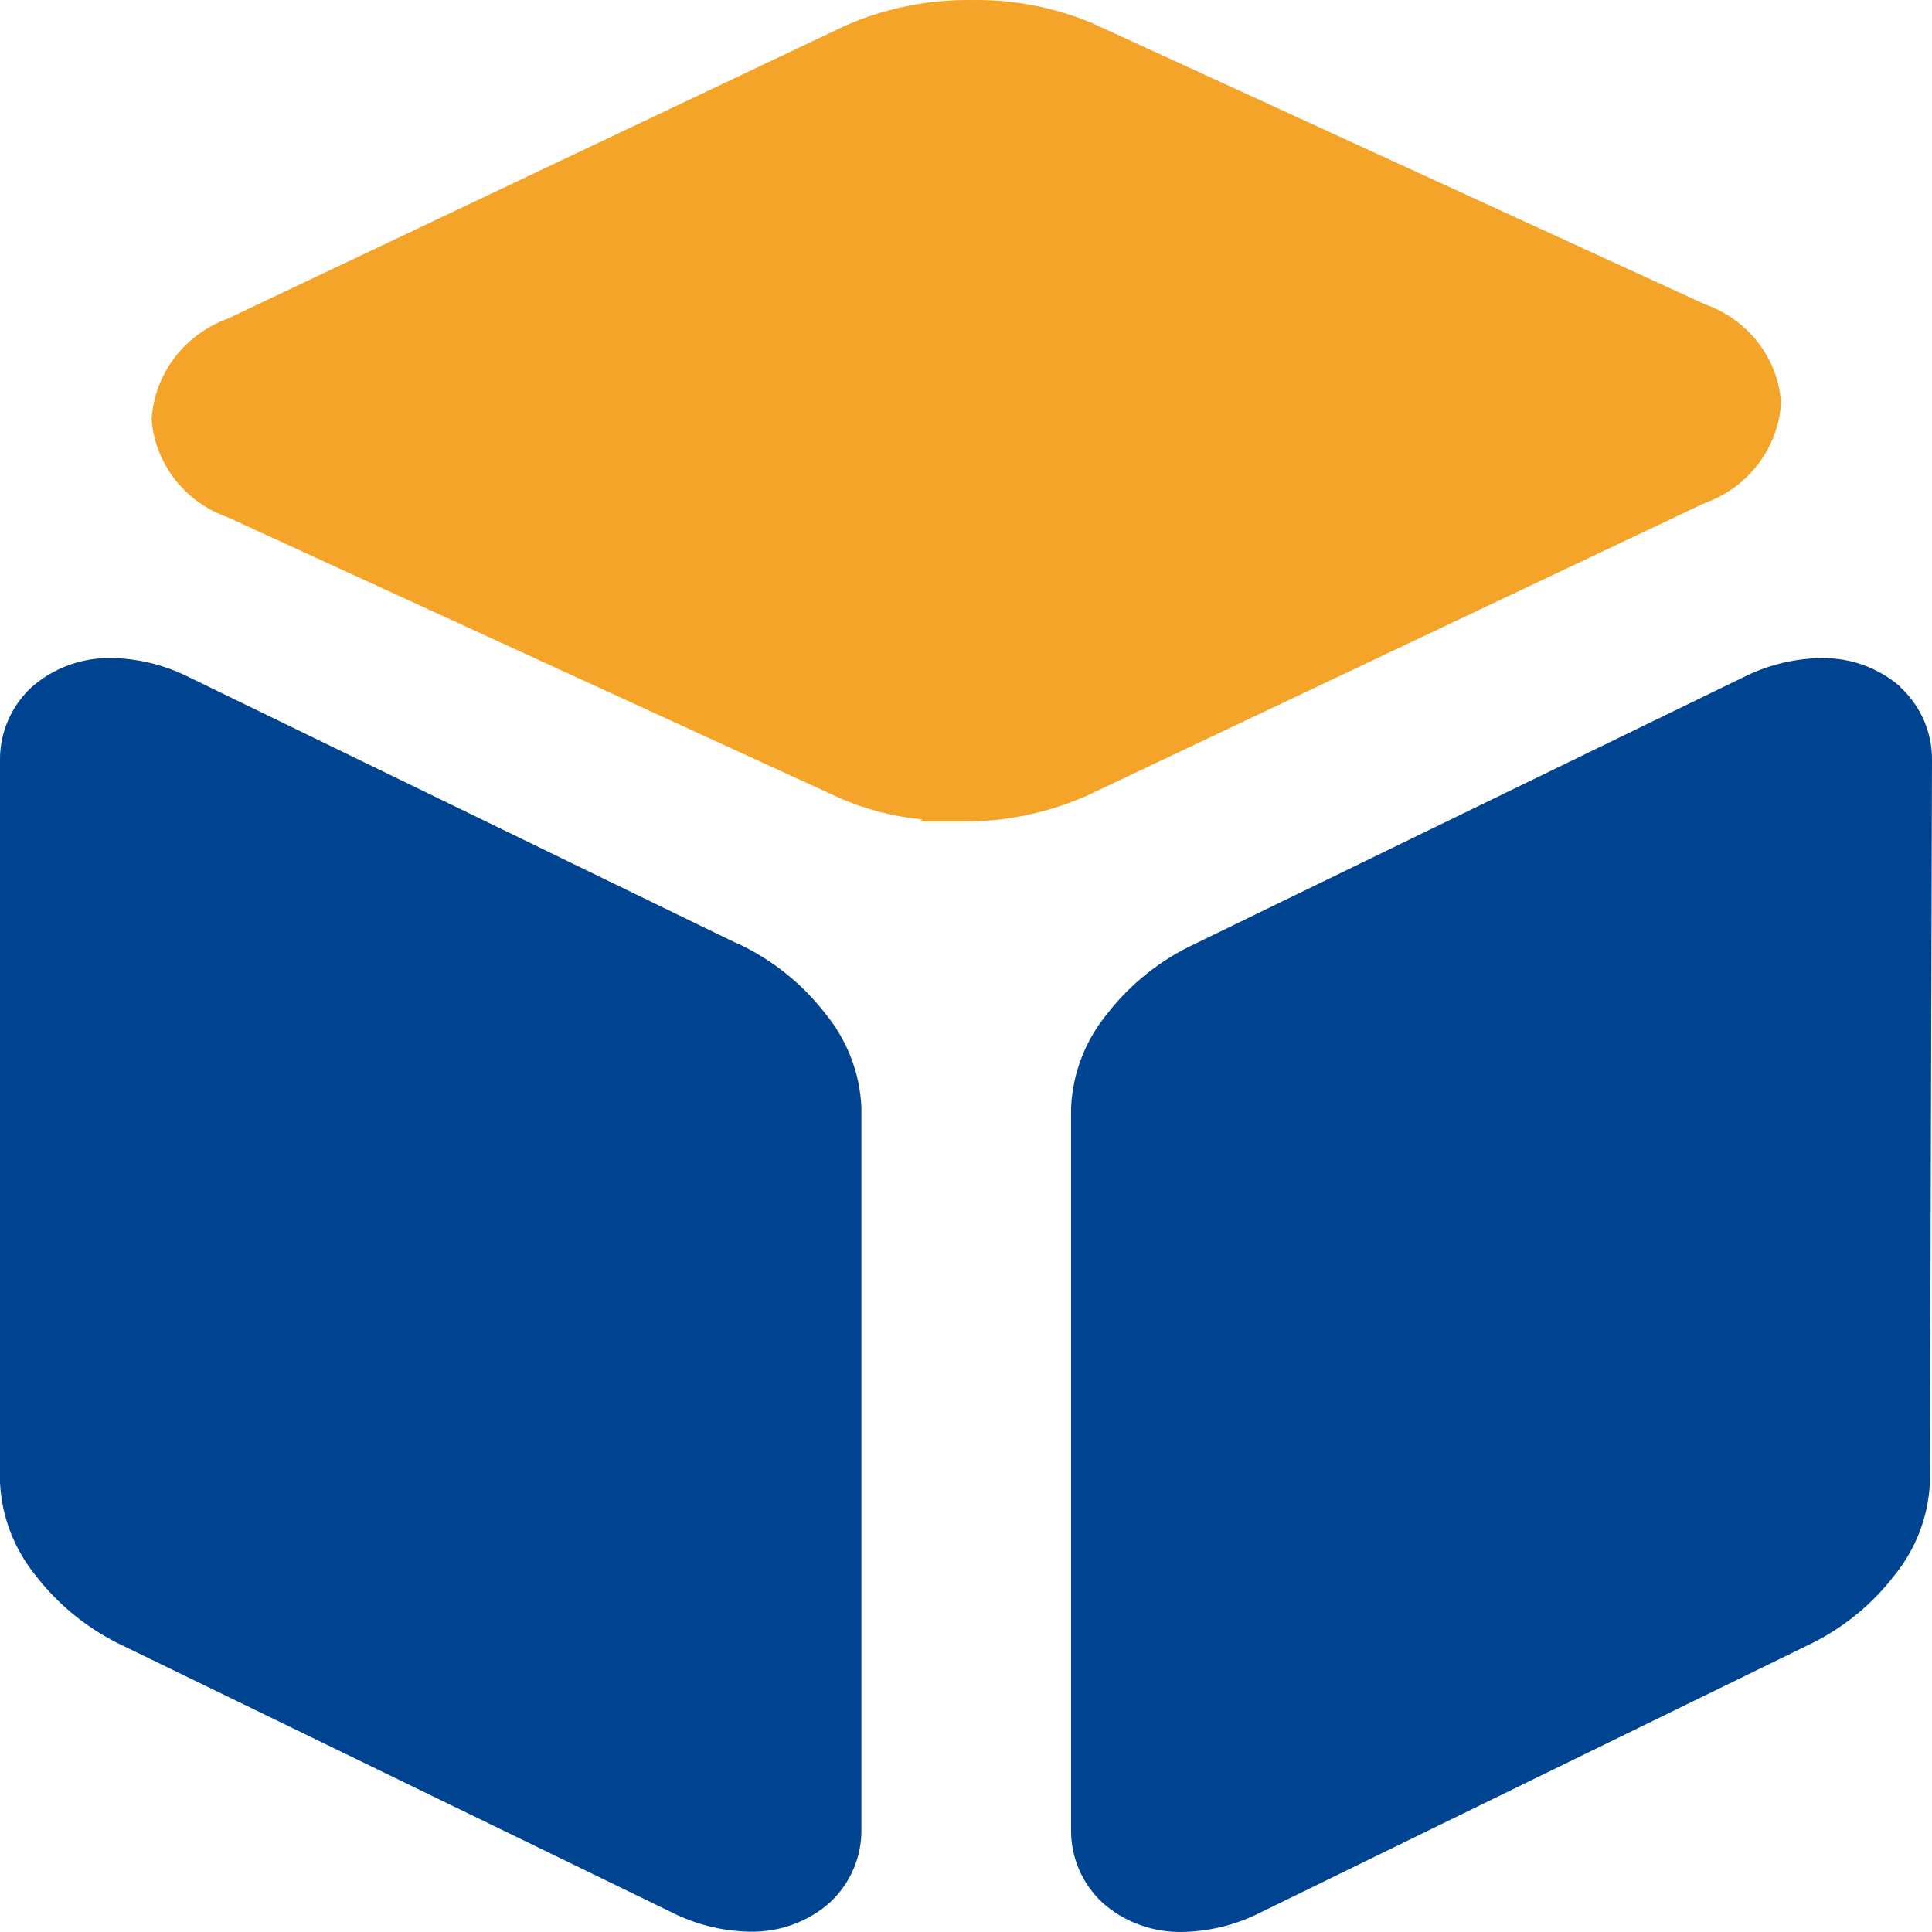
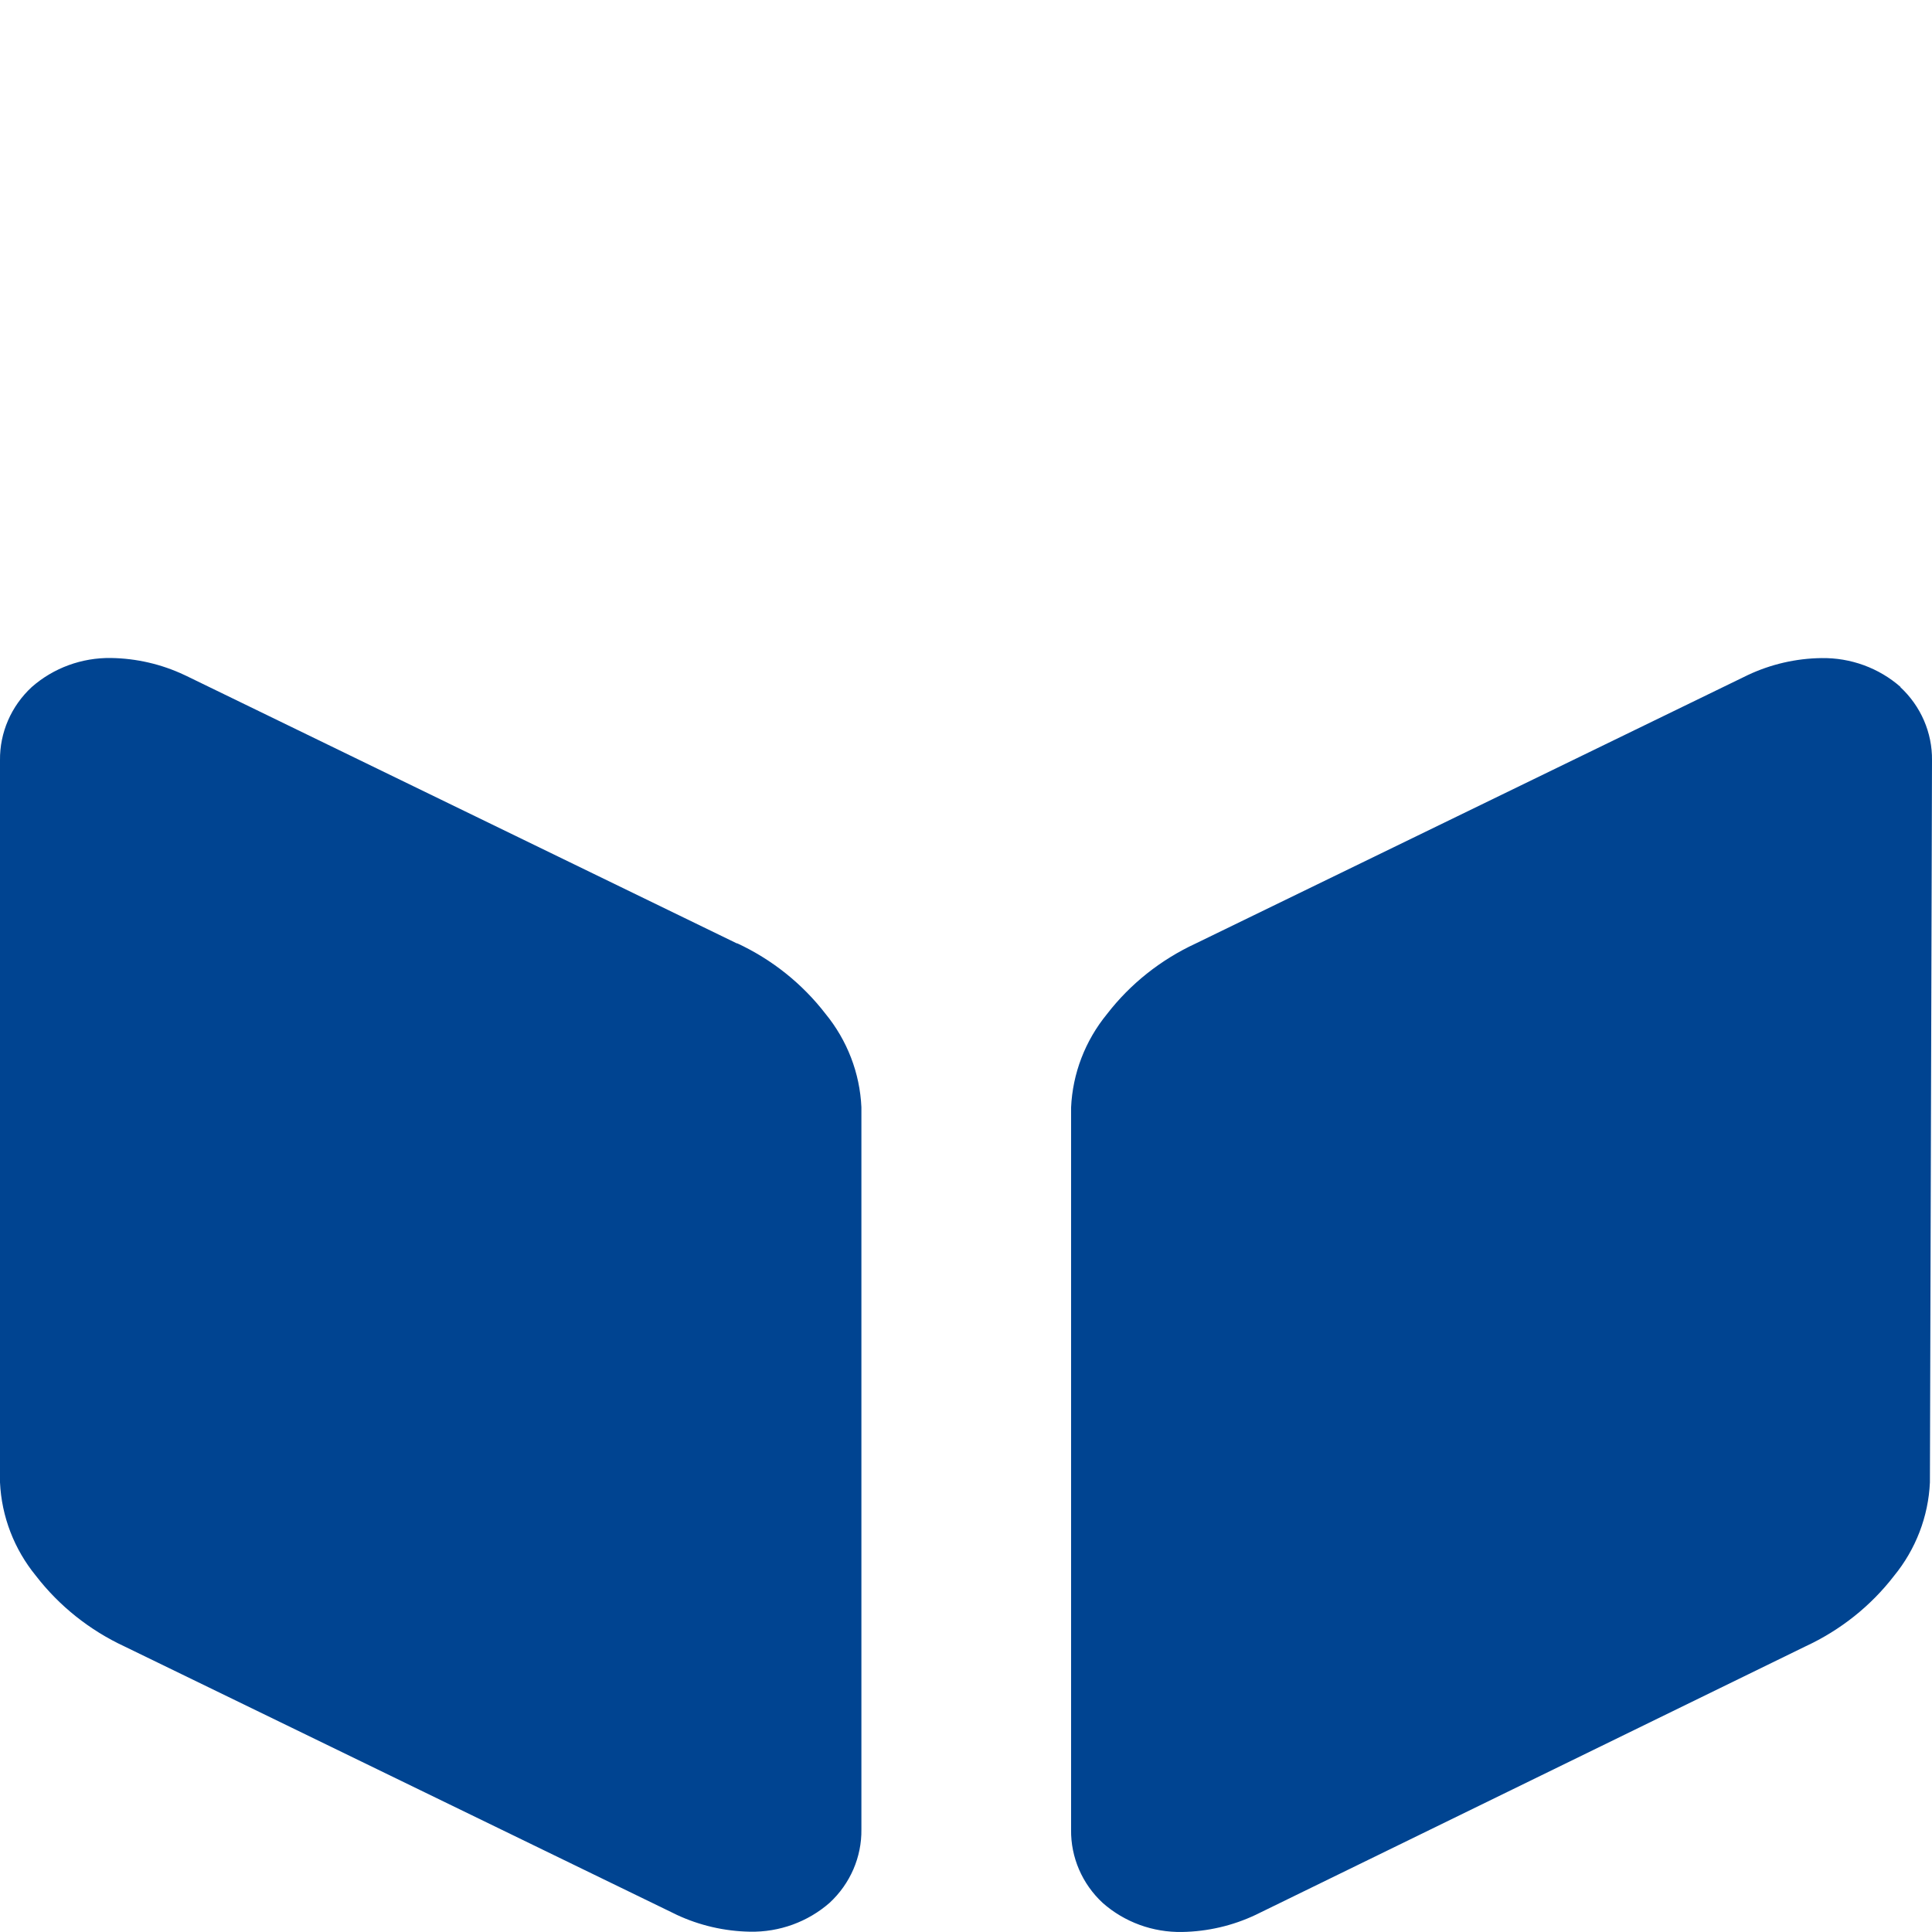
<svg xmlns="http://www.w3.org/2000/svg" width="64px" height="64px" viewBox="0 0 64 64" version="1.1">
  <title>join-xsg-jiazhi</title>
  <g id="埃林哲蓝色版" stroke="none" stroke-width="1" fill="none" fill-rule="evenodd">
    <g id="7.2加入我们" transform="translate(-1020, -1455)">
      <g id="join-xsg-jiazhi" transform="translate(1020, 1455)">
        <path d="M24.419,31.256 L6.165,22.386 L6.109,22.36 C5.351,22.002 4.522,21.81 3.68,21.797 C2.712,21.782 1.774,22.125 1.054,22.757 C0.371,23.388 -0.011,24.268 0,25.186 L0,49.106 C0.052,50.237 0.47,51.323 1.195,52.207 C1.965,53.203 2.969,54.003 4.123,54.54 L22.364,63.404 L22.416,63.43 C23.174,63.784 24.002,63.975 24.842,63.99 C25.817,64.009 26.761,63.666 27.485,63.03 C28.166,62.398 28.547,61.518 28.535,60.601 L28.535,36.677 C28.484,35.546 28.066,34.461 27.34,33.576 C26.571,32.581 25.567,31.78 24.412,31.244 L24.419,31.256 Z M62.962,22.76 C62.244,22.127 61.305,21.784 60.336,21.8 C59.493,21.811 58.663,22.003 57.904,22.36 L39.6,31.259 C38.446,31.795 37.441,32.594 36.673,33.589 C35.948,34.474 35.531,35.559 35.481,36.69 L35.481,60.611 C35.469,61.527 35.849,62.408 36.531,63.039 C37.25,63.673 38.189,64.016 39.157,63.999 C40.002,63.985 40.833,63.792 41.593,63.433 L59.811,54.537 C60.965,54.002 61.97,53.203 62.739,52.207 C63.463,51.323 63.88,50.237 63.931,49.106 L64,25.189 C64.012,24.272 63.631,23.392 62.949,22.76 L62.962,22.76 Z" id="路径-15" fill="#004491" />
-         <path d="M56.483,16.661 C57.923,16.139 58.911,14.835 59,13.339 C58.897,11.866 57.912,10.59 56.489,10.085 L36.203,0.776 C34.951,0.246 33.597,-0.018 32.231,0.001 C30.785,-0.023 29.351,0.262 28.03,0.837 L7.54,10.558 C6.102,11.085 5.115,12.388 5.023,13.883 C5.129,15.354 6.112,16.627 7.534,17.131 L27.816,26.437 C28.684,26.816 29.608,27.055 30.554,27.144 L30.479,27.215 L31.791,27.215 C33.237,27.236 34.669,26.946 35.987,26.367 L56.483,16.658 L56.483,16.661 Z" id="路径" fill="#F5A42A" />
      </g>
    </g>
  </g>
</svg>